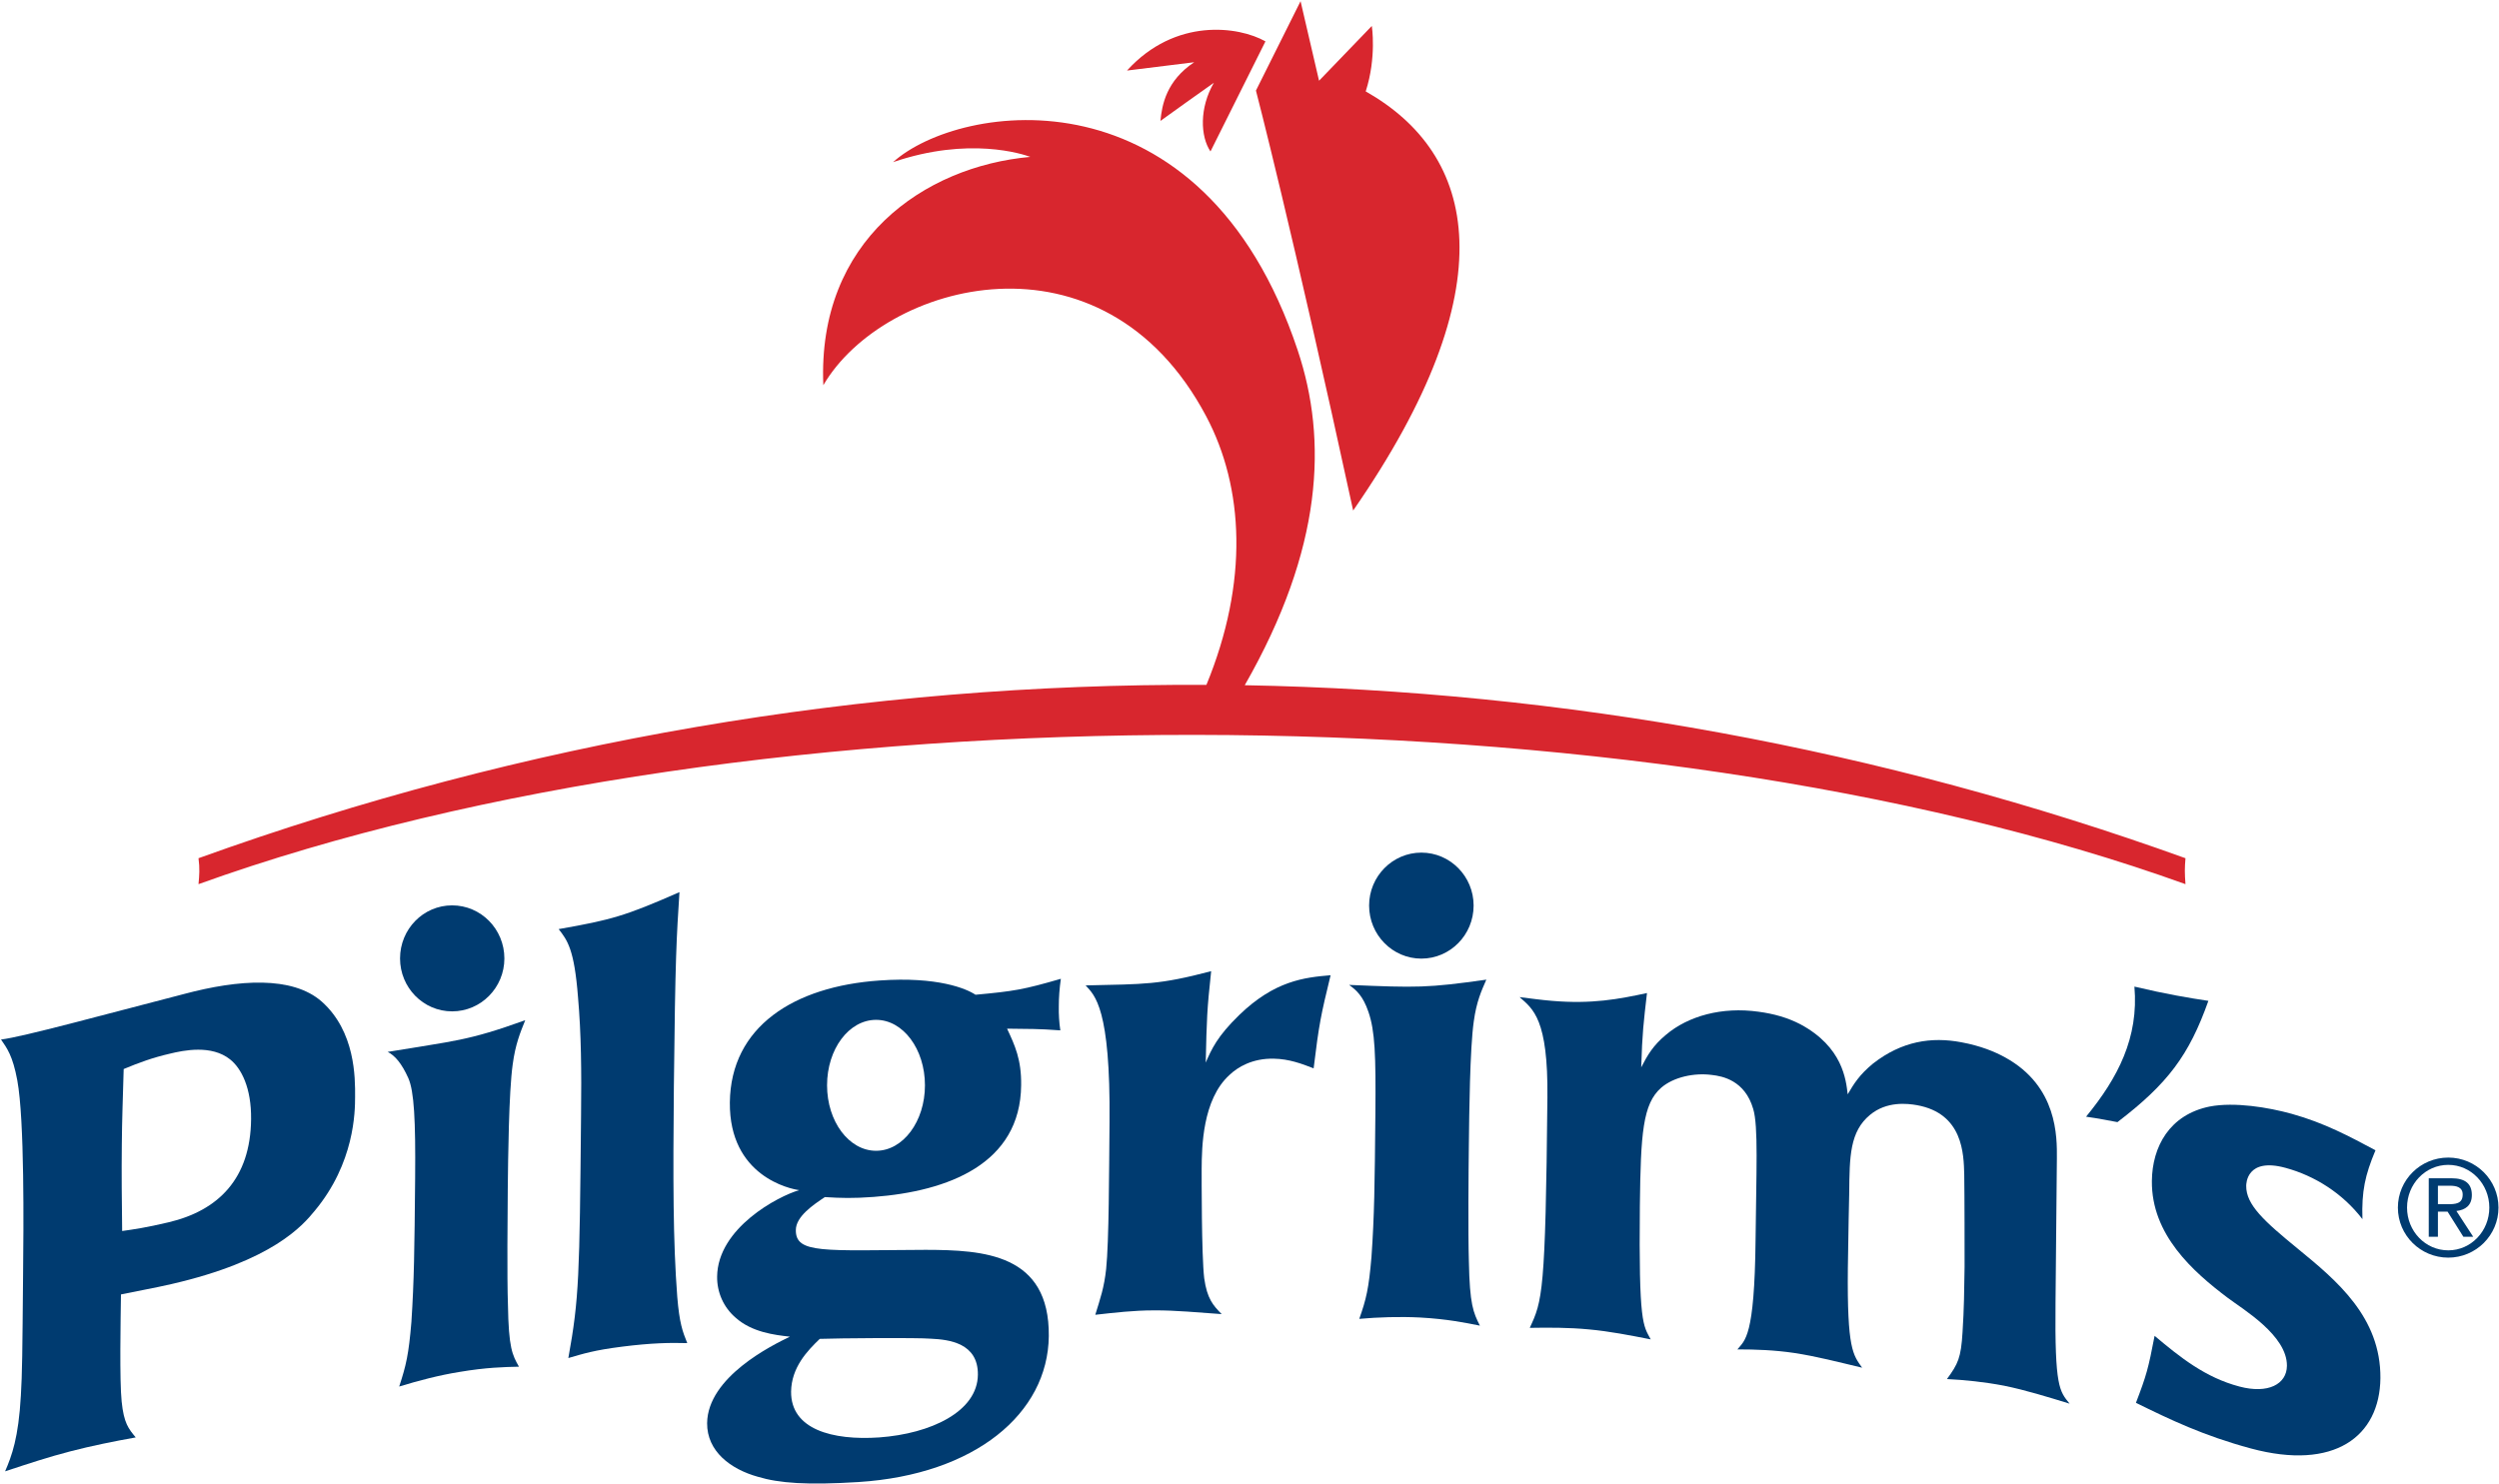
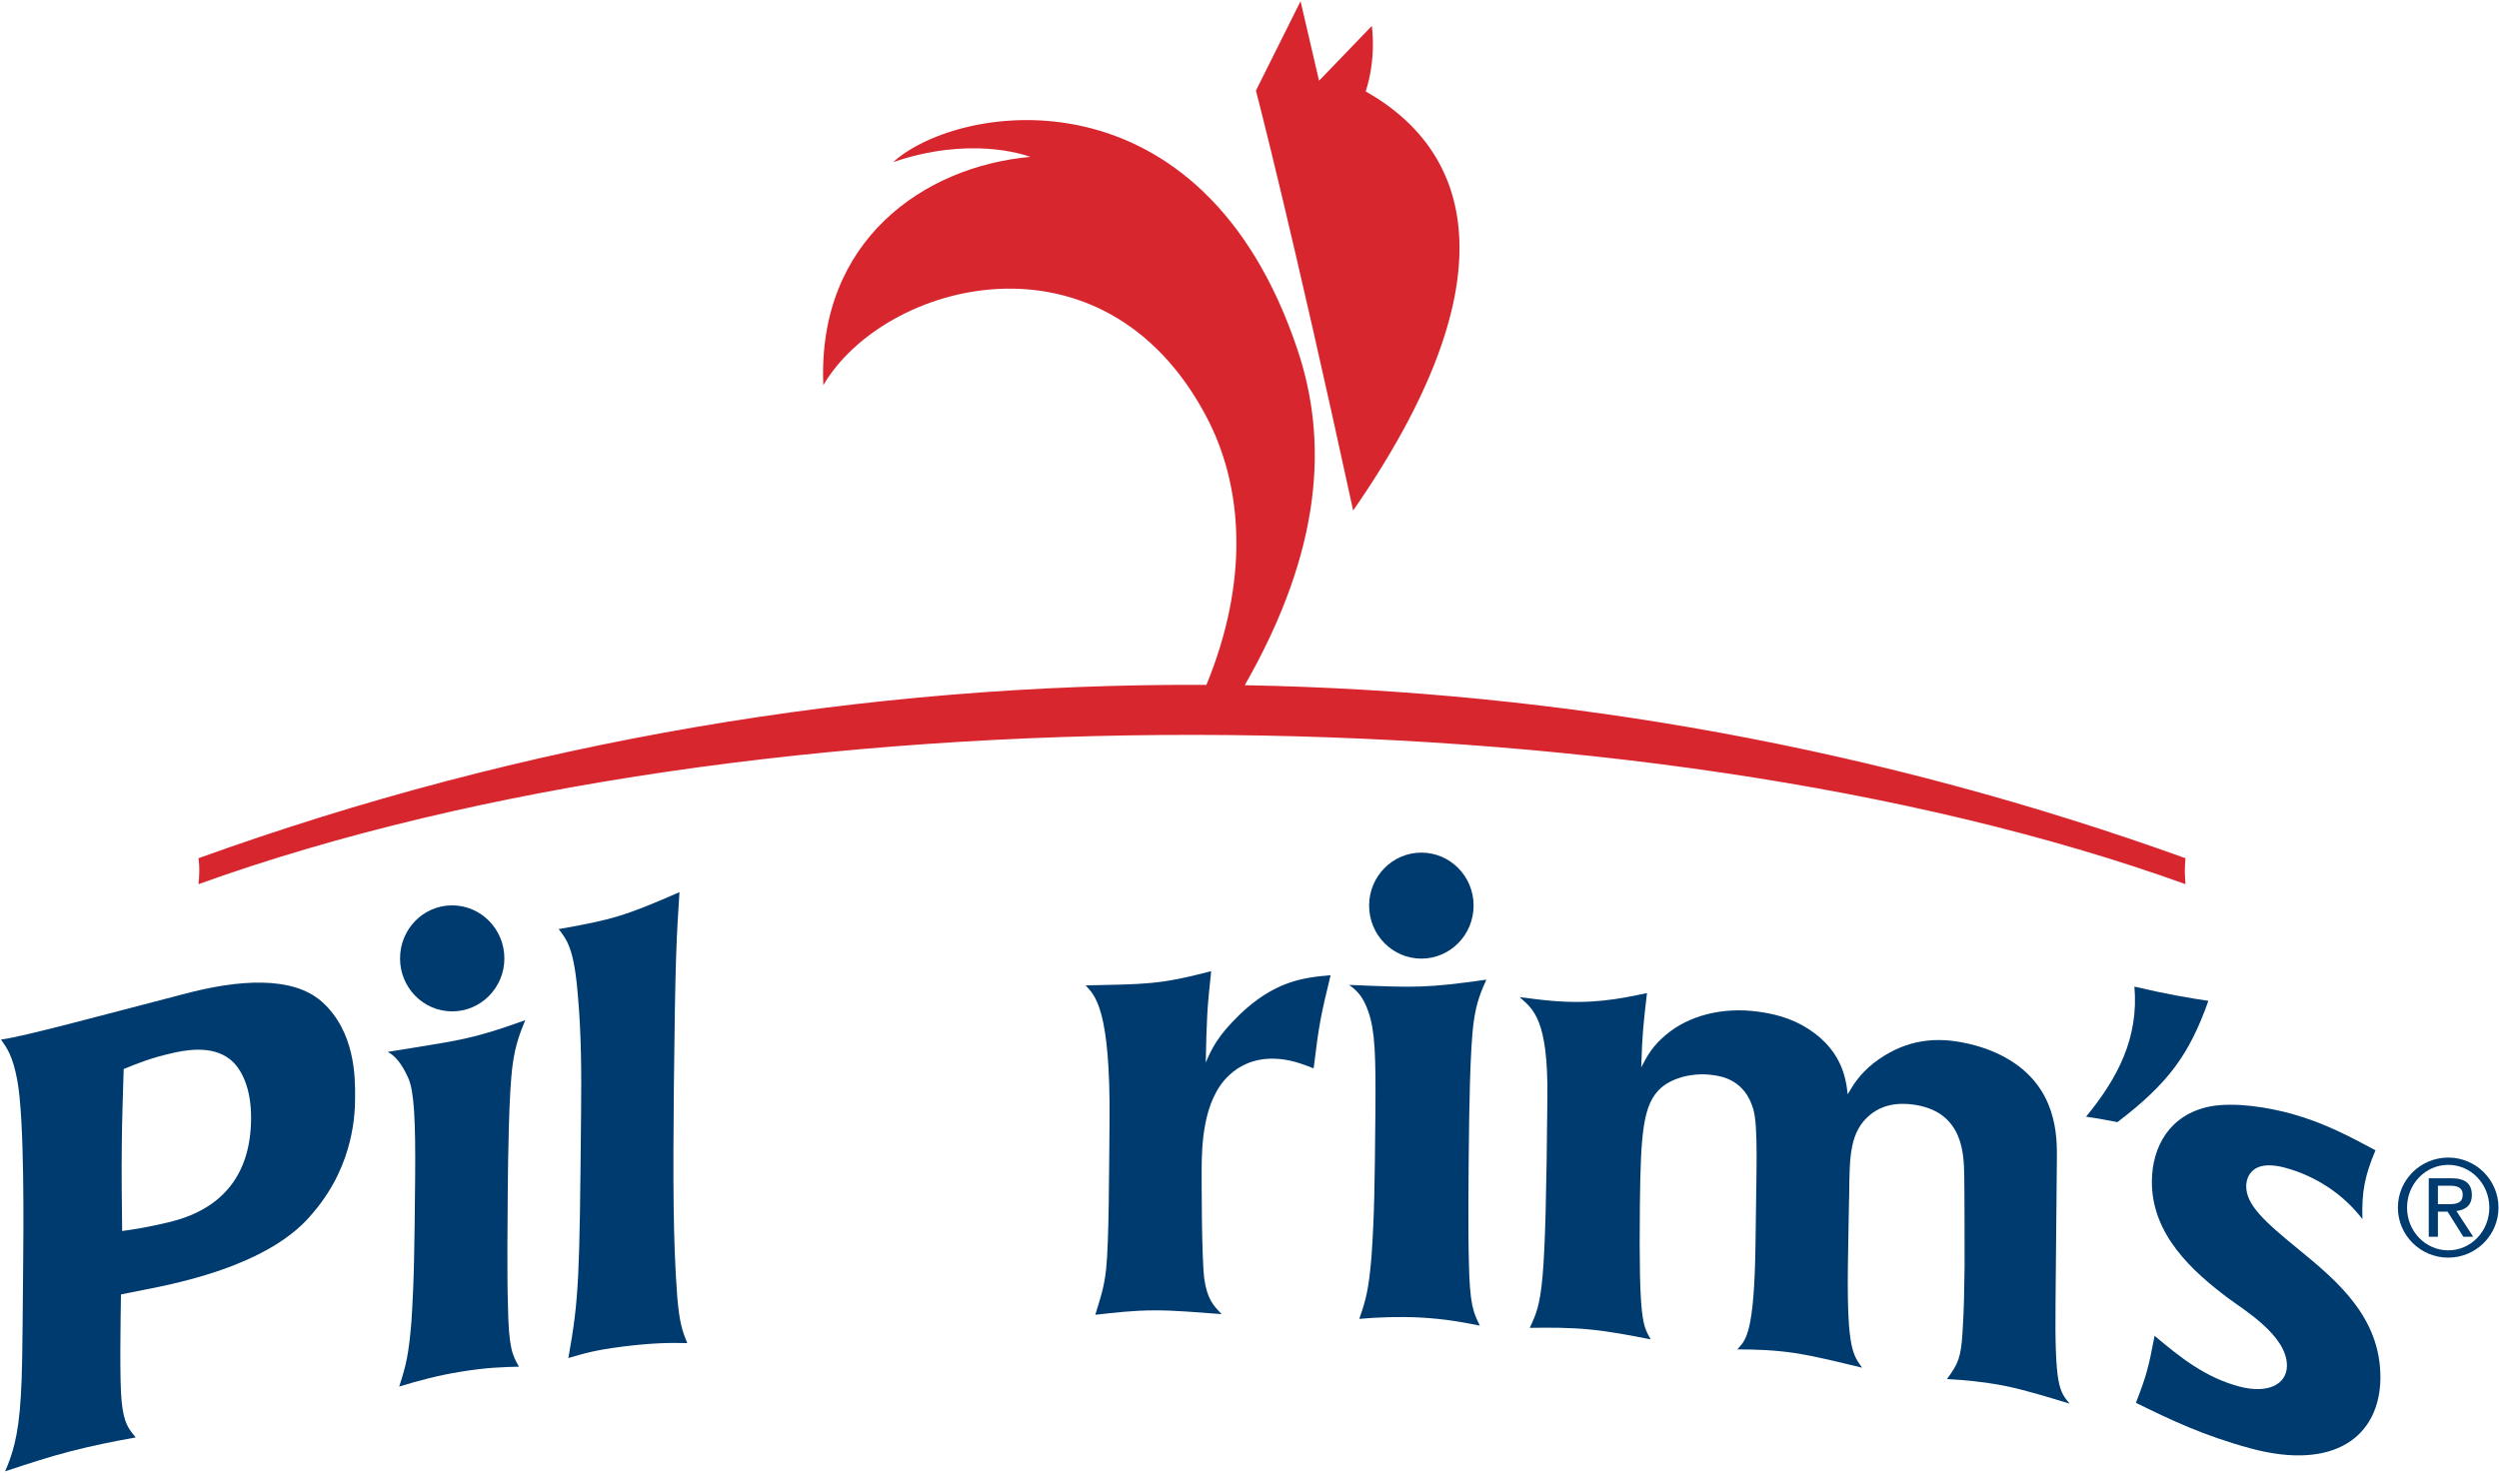
<svg xmlns="http://www.w3.org/2000/svg" version="1.2" viewBox="0 0 1473 875" width="1473" height="875">
  <title>Pilgrim's_Pride_logo-svg</title>
  <style>
		.s0 { fill: #003b70 } 
		.s1 { fill: #d8262e } 
	</style>
  <g id="Layer">
-     <path id="Layer" fill-rule="evenodd" class="s0" d="m185.5 713.9c-7.1 8.7-24.9 29.5-84.5 43.2-9.9 2.3-19.8 4-29.7 6.1-0.2 15-0.9 50.5 0.4 63.1 1.3 12.9 4.1 16.1 8.3 21.2-12.8 2.3-25.8 4.9-38.5 8.2-12.7 3.3-24 7-38.5 11.8 4-9.3 7.9-19.7 9.3-44.7 0.8-13.1 0.9-25.3 1.3-71.1 0.3-27.9 0.9-91.3-3.4-114.7-2.7-14.6-6.1-19-9.6-24.1 12.7-1.5 60.5-14.6 108.1-26.9 31.9-8.5 63.6-10.7 80.9 4.5 19.8 17.6 19.8 44.8 19.7 56.3 0 8.6-0.3 38.9-23.8 67.1zm-49.9-89.3c-10.9-8.7-27.2-5.4-35.7-3.3-10 2.3-18.1 5.3-27 9-0.5 18.3-1 30.2-1.1 44.5-0.2 17.2 0 34.3 0.2 51 7.1-1 14.1-2 27.2-5.1 29.5-6.9 48.5-25.8 48.8-60.9 0.2-18.3-5.7-29.9-12.4-35.2z" />
+     <path id="Layer" fill-rule="evenodd" class="s0" d="m185.5 713.9c-7.1 8.7-24.9 29.5-84.5 43.2-9.9 2.3-19.8 4-29.7 6.1-0.2 15-0.9 50.5 0.4 63.1 1.3 12.9 4.1 16.1 8.3 21.2-12.8 2.3-25.8 4.9-38.5 8.2-12.7 3.3-24 7-38.5 11.8 4-9.3 7.9-19.7 9.3-44.7 0.8-13.1 0.9-25.3 1.3-71.1 0.3-27.9 0.9-91.3-3.4-114.7-2.7-14.6-6.1-19-9.6-24.1 12.7-1.5 60.5-14.6 108.1-26.9 31.9-8.5 63.6-10.7 80.9 4.5 19.8 17.6 19.8 44.8 19.7 56.3 0 8.6-0.3 38.9-23.8 67.1m-49.9-89.3c-10.9-8.7-27.2-5.4-35.7-3.3-10 2.3-18.1 5.3-27 9-0.5 18.3-1 30.2-1.1 44.5-0.2 17.2 0 34.3 0.2 51 7.1-1 14.1-2 27.2-5.1 29.5-6.9 48.5-25.8 48.8-60.9 0.2-18.3-5.7-29.9-12.4-35.2z" />
    <path id="Layer" class="s0" d="m240.7 635.7c-4-8.9-8-13.4-12.2-15.5 39.3-6.6 46.7-6.3 81.1-18.7-2.9 7.2-5.8 14.1-7.4 26.1-2.3 16.4-2.7 55.1-2.9 73-0.1 15.1-0.5 52.3 0.1 68.6 0.4 25.7 2.6 29.7 6.5 36.6-8.7 0.2-19.1 0.4-35.1 3.1-11.9 1.9-24.4 5.2-35.5 8.6 4.1-12.5 5.6-18.9 7.2-38.1 1.6-24.6 1.8-42.1 2.2-84.7 0.3-34.4-0.6-51.2-4-59z" />
    <path id="Layer" class="s0" d="m399.2 764.6c1.3 15.6 3.1 20.4 5.9 27.3-10.1-0.3-21.2-0.1-38.5 2.1-16.5 2.1-22.6 4.1-31.6 6.7 6.4-35.2 6.6-48.4 7.5-143.3 0.3-25.8 0.1-47.9-1.8-69.5-2.2-28.2-6.2-33.4-11.4-40.1 31.2-5.5 39.1-7.7 71.2-21.8-1.7 26.6-2.5 37.8-3.3 114.8-0.5 55.5-0.5 90.9 2 123.8z" />
-     <path id="Layer" fill-rule="evenodd" class="s0" d="m575 586.5c22.8-2.1 28.2-3 50.3-9.4-0.8 5.8-1.2 10.8-1.2 16.2-0.1 4.6 0.2 9.6 0.9 14.2-13.7-1-17.7-0.8-31.4-1 4.6 9.8 8.5 18.2 8.3 33.3-0.4 46.5-43.2 62.6-86.9 65.9-12.3 0.9-19.1 0.7-28.8 0.1-6.6 4.4-17.1 11.4-17.1 19.4-0.2 14.1 16.4 12 76.6 11.7 34 0.1 73 2.2 72.5 50.9-0.5 45.6-43.5 81.6-112.1 86-30.3 1.9-46.8 0.7-59.4-3.1-16.1-4.5-30-15-29.9-31.6 0.3-27.2 38.2-45.9 48.8-51-9-1-22.4-2.6-32-11.2-7.1-6.1-11-14.9-10.9-24.2 0.3-28.7 36.1-47.5 48.4-51-5.4-0.7-41.3-8.2-40.9-51.7 0.5-44.7 37.7-68.4 88.2-71.9 34.3-2.4 51.2 4.8 56.6 8.4zm1.4 224c0.2-18.7-17.1-20.7-27.6-21.2-8.3-0.7-54.8-0.3-65.6 0.1-7.3 7-16.7 16.8-16.9 31.1-0.2 22.2 24.2 28.9 52 27 30.3-2.2 57.9-15.2 58.1-37zm-31.2-170.6c0-21.4-12.9-38.6-28.8-38.6-16 0-28.9 17.2-28.9 38.6 0 21.3 12.9 38.6 28.9 38.6 15.9 0 28.8-17.3 28.8-38.6z" />
    <path id="Layer" class="s0" d="m724.7 633.8c-16 14.5-16.3 42.8-16.4 55.3 0 5.4-0.1 50.9 1.5 64.5 1.7 12.2 5.3 16.1 10.3 21.2-13.7-0.9-26.7-2.3-40.1-2.2-11.6 0-22.8 1.3-34.4 2.6 3-9.8 5.2-15.9 6.4-27 1.7-16.5 1.7-56.6 2-86.6 0.6-67.3-8.7-74.7-14.1-80.6 35.1-0.8 43.2-0.3 74-8.4-2.5 23.3-2.6 27.8-3.2 53.9 3.4-7.8 6.7-15.4 19.8-28.1 20.8-20.1 38.2-22.1 53.8-23.4-5.7 23.5-6.8 28.5-10 54.9-7.2-2.8-14.4-5.5-23.4-5.7-12.7-0.3-21.4 5-26.2 9.6z" />
    <path id="Layer" class="s0" d="m806.6 596.6c-3.2-9.4-7.1-12.8-11.4-15.9 40.1 1.7 46.2 1.8 80.9-3.1-2.9 6.6-5.8 12.9-7.4 24.6-2.3 16-2.7 54.6-2.9 72.5-0.2 15.1-0.5 52.3 0 68.8 0.5 25.8 2.6 30.3 6.5 38.1-8.6-1.7-19.1-3.9-35.3-4.8-11.9-0.6-24.6-0.2-35.8 0.8 4.1-11.6 5.6-17.7 7.2-36.6 1.7-24.3 1.9-41.8 2.3-84.4 0.3-34.4-0.2-48.7-4.1-60z" />
    <path id="Layer" class="s0" d="m1061.2 603.9c25 13.4 26.9 32.8 27.9 41.3 3.7-6.3 6.9-11.5 14.9-18.1 17-13.3 34.5-15.9 52-12.6 11.4 2.1 19.9 5.6 26 9 30.8 17 30.5 46.7 30.4 59.6q-0.4 42.6-0.8 85.2c-0.5 49.4 2.3 51.9 8.3 59.3-13.1-4-25.9-8-38.7-10.6-11.5-2.2-23.2-3.4-33.6-3.9 6.5-8.9 8.3-12.4 9.2-27.7 0.9-13.8 1-24.7 1.2-38.6 0-9.7 0-41.3-0.2-54.2-0.3-12.2-0.7-36.1-27.9-41-5.7-1-17.8-2.4-27.6 5.7-12 9.9-12.1 24.6-12.3 46.1-0.1 6.1-0.5 20.3-0.8 44.3-0.5 48 3.1 51.1 8.4 58.7-13.9-3.3-26.9-6.7-40.1-8.7-11.5-1.7-22.6-2.1-33.4-2.1 4.4-5.5 10.1-6.9 10.7-64.6 0.4-40.1 1.7-67.1-1.4-77.2-4.9-16.8-18.1-19.3-24.3-20-10.4-1.4-22.6 1.2-29.9 7.5-10.9 9.5-12.1 27-12.6 69.6-0.7 69.8 1.9 70.4 6.4 78.8-12.2-2.4-24.4-4.8-36.6-5.9-11.6-1.1-23.1-1.1-34.7-0.9 7.4-15.9 9.3-20.4 10.4-135.7 0.5-46.5-8.5-52.3-16.4-59.3 6.5 0.8 13 1.7 19.1 2.2 23.5 2 39.3-1 56-4.6-2 17.4-2.8 23.4-3.4 43.8 3.7-7.2 7-12.9 14.6-19.2 13.1-11.1 33-16.6 54.5-13.6 9 1.2 17.2 3.5 24.7 7.4z" />
    <path id="Layer" class="s0" d="m1229.6 658.4c18.8-22.9 31.1-46.6 28.5-76.7 18.5 4.4 32.2 6.7 43.6 8.4-11.4 32.1-23.9 48.8-53.6 71.5-6.2-1.1-10-2-18.5-3.2z" />
    <path id="Layer" class="s0" d="m1302.5 652.4c14.6-2.8 34.6 0.5 48.3 4.3 19.4 5.4 34 13.3 49.4 21.5-6.2 14.8-8.2 24.1-7.7 40.6-11.8-15.4-28.3-25.6-45.2-30.2-23.2-6.4-23.3 9.5-23.3 10.6-0.1 11.1 10.4 20.7 30.6 37.2 22.7 18.6 48.8 40.2 48.5 76.2-0.4 34.3-27.1 54.7-76.4 41.4-27.8-7.5-47.6-17-67.7-26.9 6.2-16.2 7.3-20.2 11-39.5 15.1 12.7 29.9 24.6 50 29.9 16.9 4.5 27.9-1.4 28-12.2 0.2-18-26.2-33.5-34.9-40.1-20.7-15.6-45-37.3-44.7-68.9 0.2-20.2 10.4-39.1 34.1-43.9z" />
    <path id="Layer" class="s0" d="m266.5 596.3c-17 0-30.7-14-30.7-31.2 0-17.3 13.7-31.3 30.7-31.3 17 0 30.8 14 30.8 31.3 0 17.2-13.8 31.2-30.8 31.2z" />
    <path id="Layer" class="s0" d="m837.8 565.2c-17 0-30.8-14-30.8-31.3 0-17.2 13.8-31.2 30.8-31.2 17 0 30.8 14 30.8 31.2 0 17.3-13.8 31.3-30.8 31.3z" />
    <path id="Layer" class="s1" d="m1288.2 506c-179.4-64.6-366.7-98.6-554.5-102 46.1-80.6 48.9-144.5 31.2-197.5-56.1-168.3-199.3-146.2-238.5-110.9 44.8-15.3 76.6-4.7 80.9-3.1-62.6 5.6-125.7 49.3-122 134.6 35.6-60.9 164.8-96.6 225.7 18.4 22.2 41.9 25.1 97.5 0.1 158.3-201-1-402.2 33-594.1 102.2 0.8 5.9 0.5 10.1 0 15.3 328.7-118.4 848.4-116.3 1171.2 0-0.5-6.4-0.5-9.4 0-15.3z" />
-     <path id="Layer" class="s1" d="m684 71.3c15.1-10.9 15.9-11.4 31.5-22.5-8.6 14.8-8 31.6-2 40.5l32.4-64.9c-15.7-8.9-53.1-14.2-81.6 17.2 14.1-1.8 27.4-3.4 39.6-4.9-16.3 10.8-19 25-19.9 34.6z" />
    <path id="Layer" class="s1" d="m797.6 301c91.5-132.1 73-210 7.4-247.1 6.5-20.1 3.6-38.6 3.6-38.6l-31.1 32.3-10.9-46.9-26.3 52.7c0 0 21.3 81.6 57.3 247.6z" />
    <path id="Layer" fill-rule="evenodd" class="s0" d="m1443.1 741.5c-16.4 0-29.7-13.2-29.7-29.5 0-16.3 13.3-29.5 29.7-29.5 16.3 0 29.6 13.2 29.6 29.5 0 16.3-13.3 29.5-29.6 29.5zm24.2-29.5c0-13.9-10.8-25.2-24.2-25.2-13.5 0-24.3 11.3-24.3 25.2 0 13.9 10.8 25.2 24.3 25.2 13.4 0 24.2-11.3 24.2-25.2zm-35.7-17.3h13.4c8.2 0 12 3.3 12 9.9 0 6.2-3.9 8.8-9.1 9.4l9.9 15.2h-5.8l-9.3-14.8h-5.7v14.8h-5.4zm5.4 15.3h5.6c4.7 0 9-0.2 9-5.7 0-4.5-3.9-5.2-7.5-5.2h-7.1z" />
  </g>
</svg>